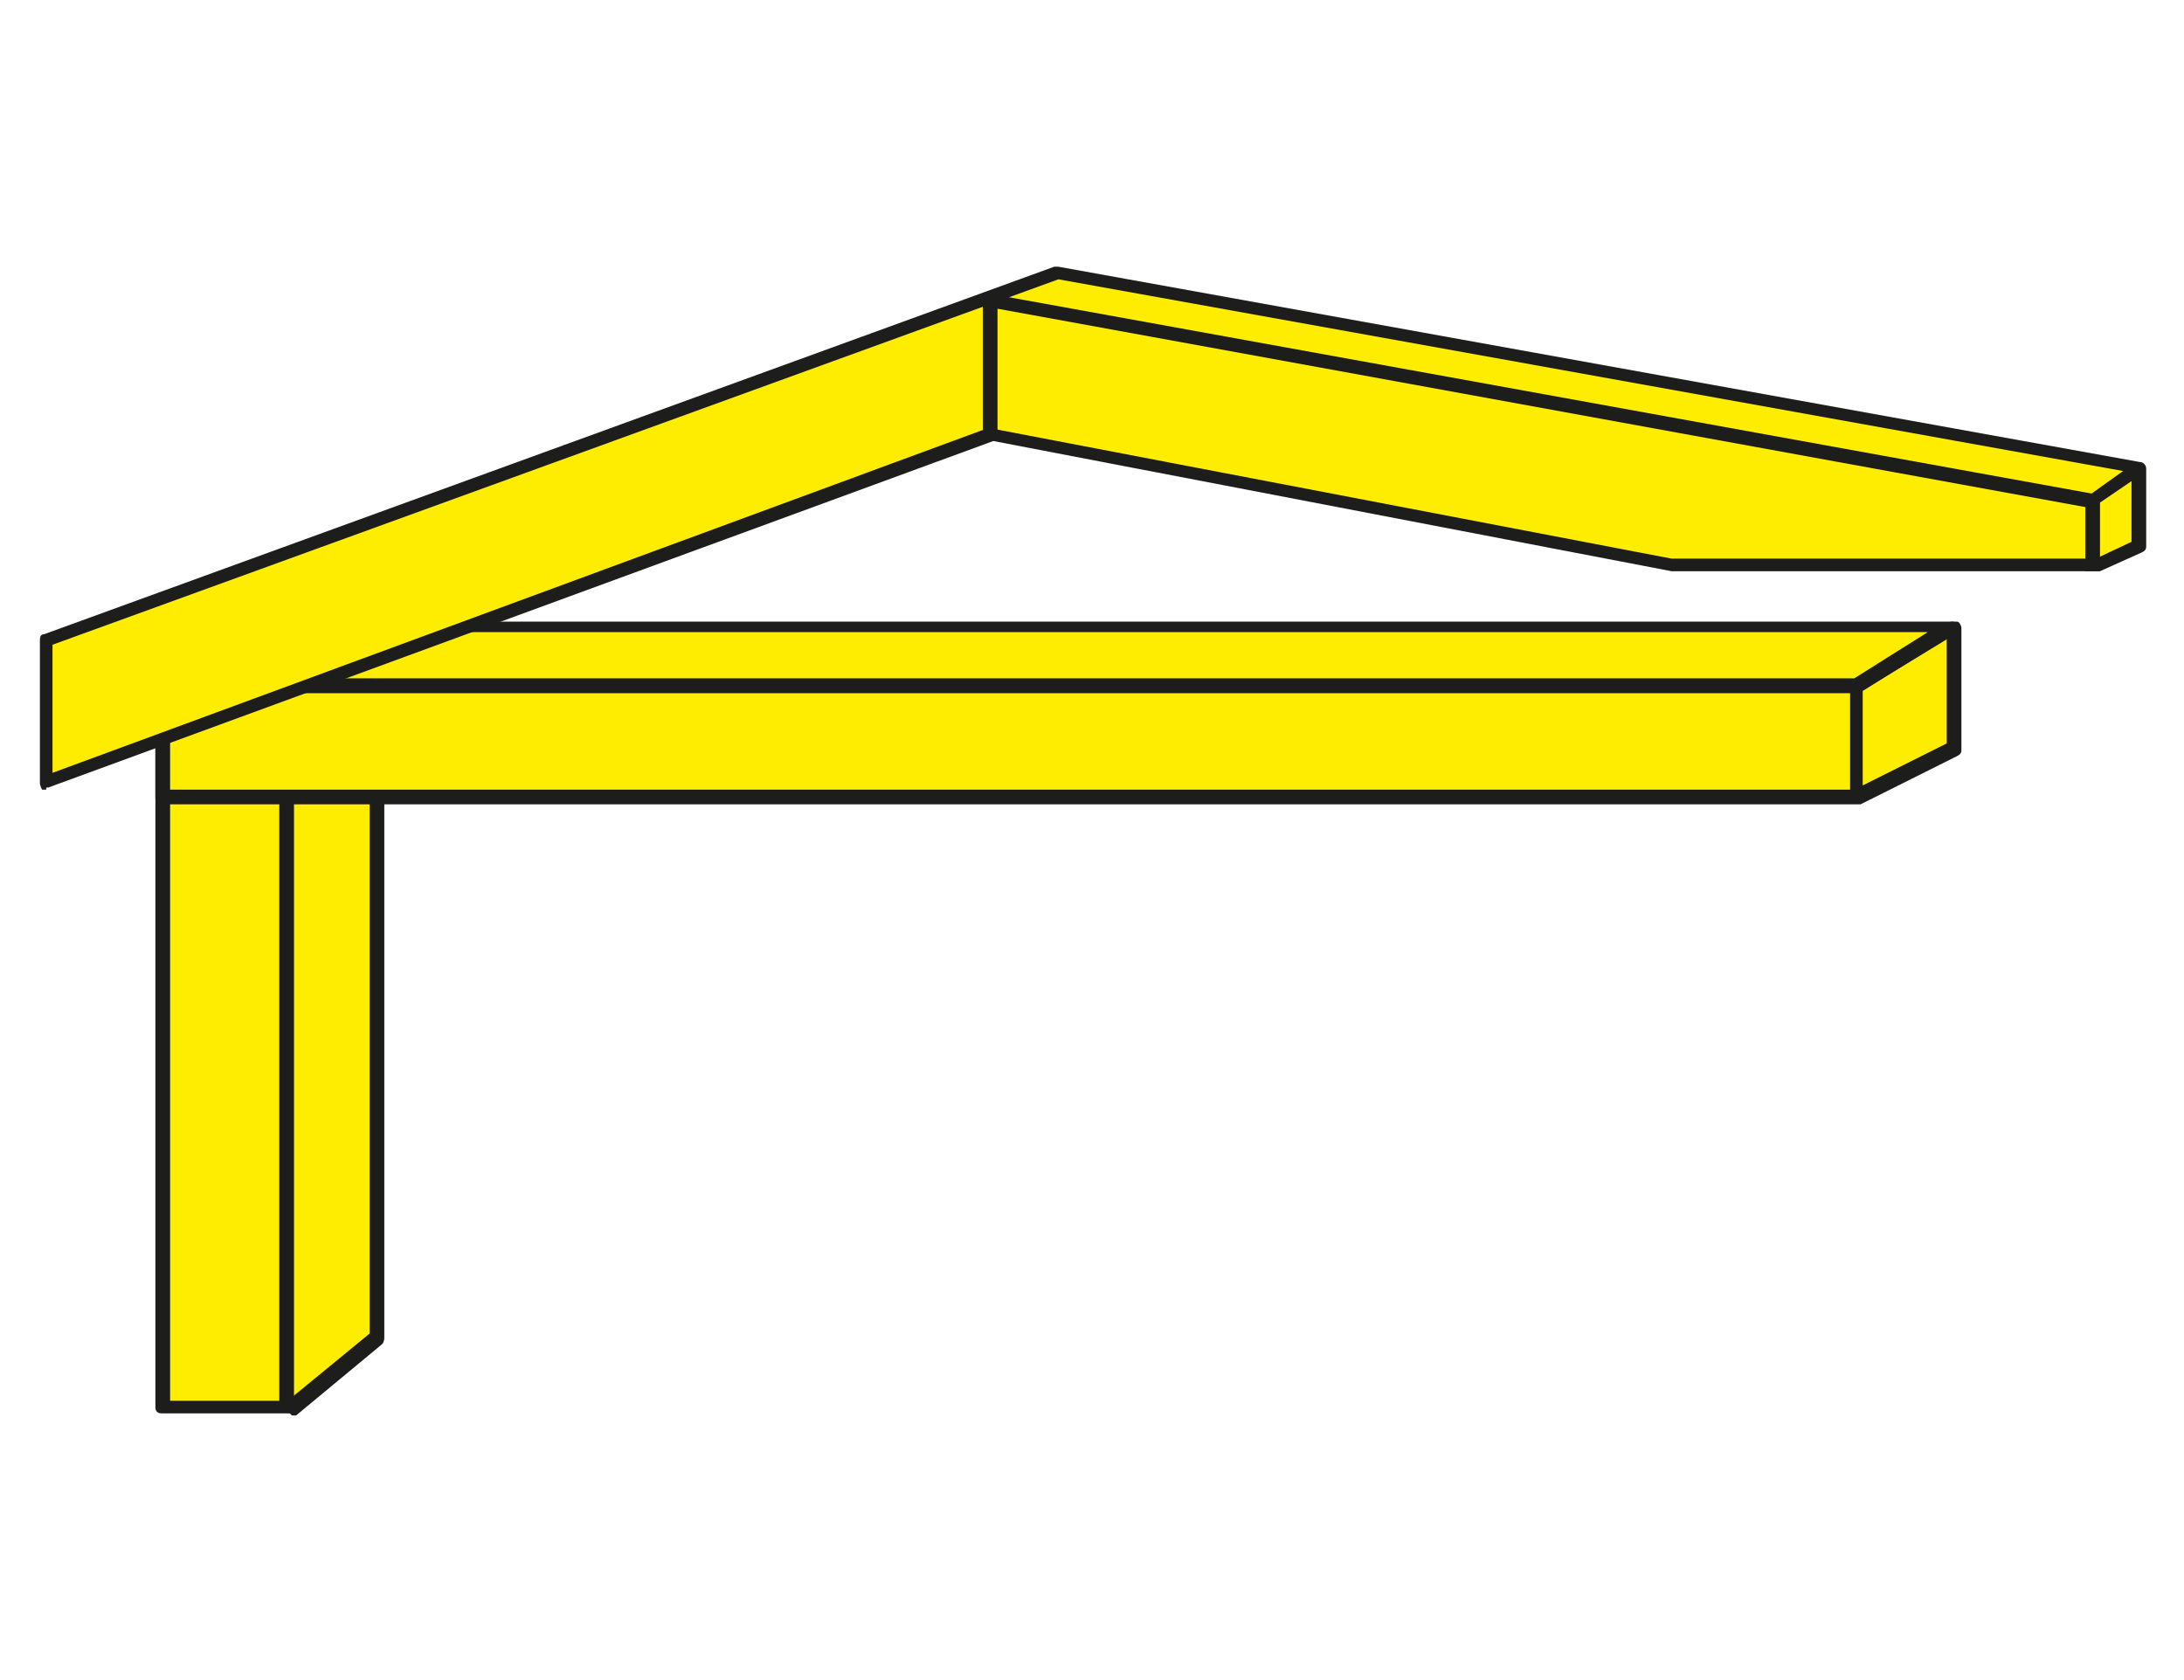
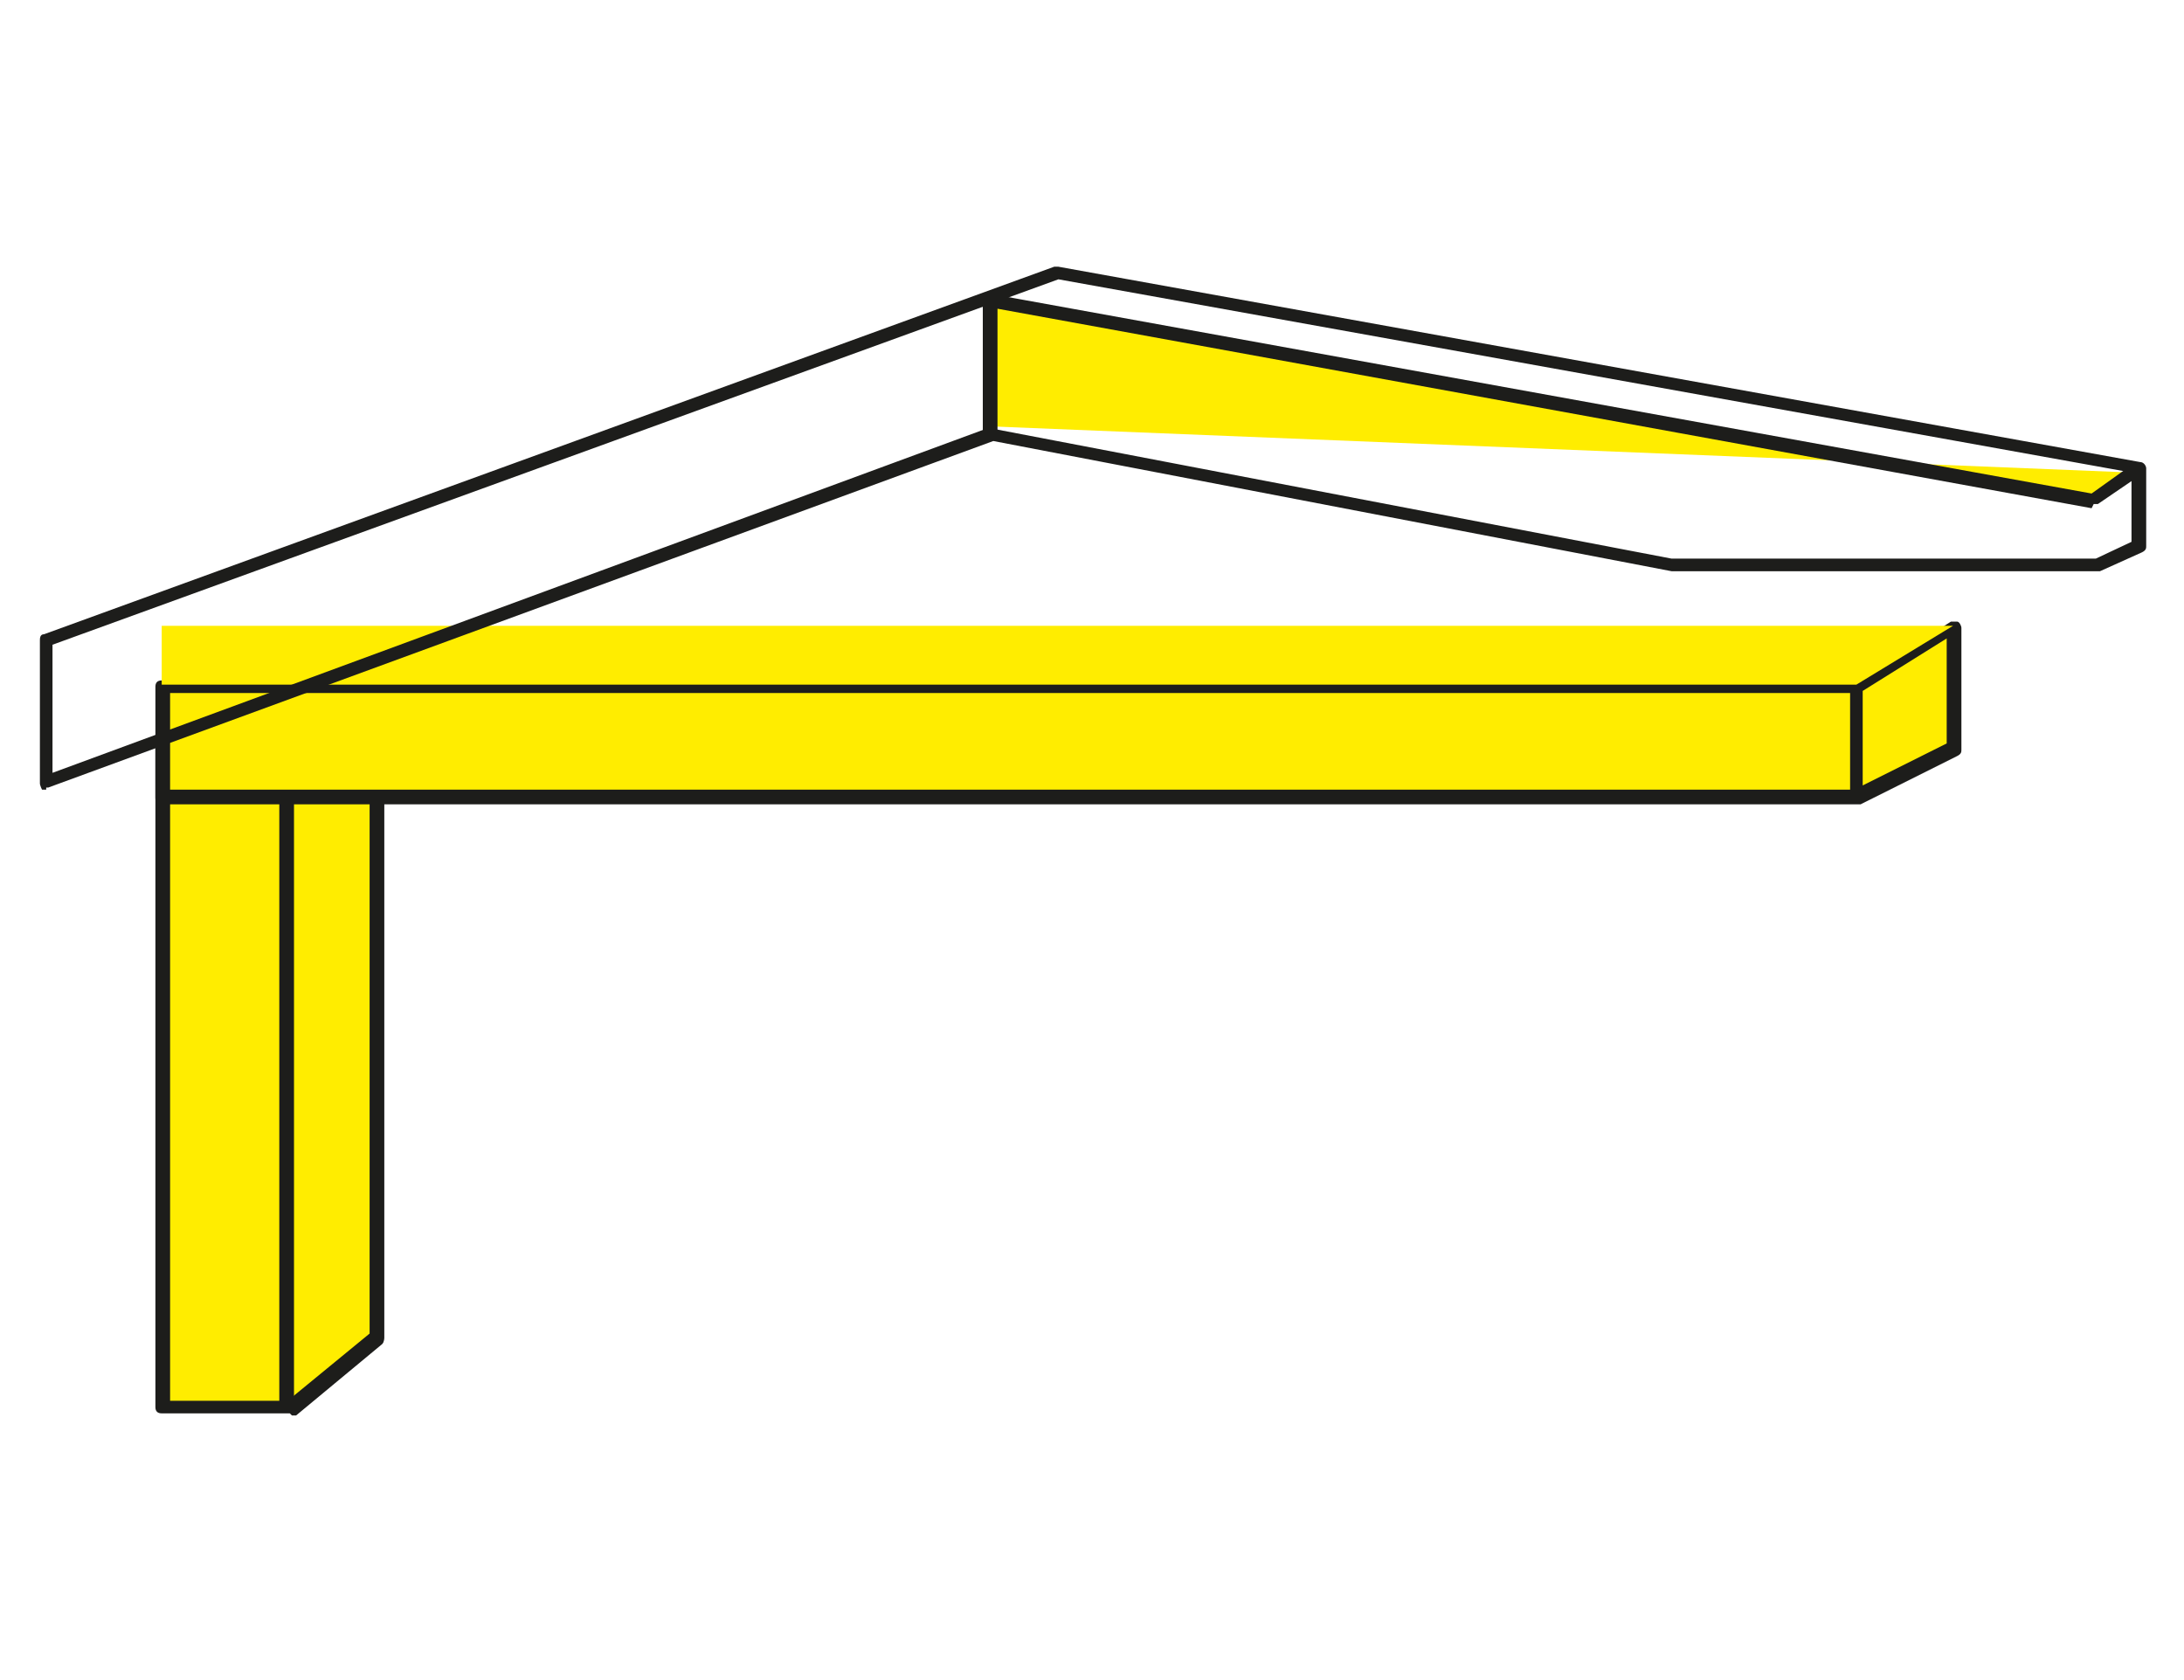
<svg xmlns="http://www.w3.org/2000/svg" id="Calque_1" version="1.1" viewBox="0 0 104 80">
  <defs>
    <style>
      .st0 {
        fill: none;
      }

      .st1 {
        fill: #1d1d1b;
      }

      .st2 {
        fill: #ffed00;
      }
    </style>
  </defs>
  <g>
    <g>
      <polyline class="st2" points="17.9 38 17.9 63.6 13.8 67 7.7 67 7.7 35.8" />
      <path class="st1" d="M13.8,67.3h-6.1c-.2,0-.3-.1-.3-.3v-31.5h.7v31.2h5.6l3.9-3.2v-25.8h.7v26c0,0,0,.2-.1.3l-4.1,3.4c0,0-.1,0-.2,0Z" />
    </g>
    <g>
      <path class="st2" d="M88.4,37.8s-.1-5.2,0-5.1H7.7v5.3h80.7l4.6-2.3v-5.8l-4.4,2.7" />
      <path class="st1" d="M88.4,38.3H7.7c-.2,0-.3-.1-.3-.3v-5.3c0-.2.1-.3.3-.3h80.8c0,0,4.4-2.8,4.4-2.8.1,0,.2,0,.3,0,.1,0,.2.2.2.3v5.8c0,.1,0,.2-.2.3l-4.6,2.3s0,0-.1,0ZM8.1,37.6h80c0-2.7,0-4,0-4.6H8.1v4.6ZM88.7,32.9c0,.6,0,2.9,0,4.5l4-2v-5l-4,2.5Z" />
    </g>
    <g>
      <line class="st2" x1="13.6" y1="38.1" x2="13.6" y2="66.8" />
      <rect class="st1" x="13.3" y="37.7" width=".7" height="29.4" />
    </g>
    <g>
      <polygon class="st2" points="88.4 32.6 7.7 32.6 7.7 29.8 93 29.8 88.4 32.6" />
-       <path class="st1" d="M88.4,33H7.7c-.2,0-.3-.1-.3-.3v-2.8c0-.2.1-.3.3-.3h85.2c.1,0,.3,0,.3.2s0,.3-.1.4l-4.6,2.8c0,0-.1,0-.2,0ZM8.1,32.3h80.2l3.5-2.2H8.1v2.2Z" />
    </g>
    <g>
      <g>
-         <polygon class="st2" points="2.2 30.5 2.2 37.2 47.1 20.7 79.5 26.9 99.8 26.9 101.8 26 101.8 22.3 50.3 13 2.2 30.5" />
        <path class="st1" d="M2.2,37.6c0,0-.1,0-.2,0,0,0-.1-.2-.1-.3v-6.8c0-.1,0-.3.2-.3L50.2,12.7c0,0,.1,0,.2,0l51.5,9.3c.2,0,.3.2.3.3v3.7c0,.1,0,.2-.2.3l-2,.9s0,0-.1,0h-20.3s0,0,0,0l-32.3-6.2L2.3,37.5s0,0-.1,0ZM2.5,30.7v6.1l44.5-16.4c0,0,.1,0,.2,0l32.4,6.2h20.2l1.7-.8v-3.3l-51.1-9.2L2.5,30.7Z" />
      </g>
      <g>
        <line class="st2" x1="99.6" y1="26.9" x2="99.6" y2="23.8" />
-         <rect class="st1" x="99.3" y="23.5" width=".7" height="3.7" />
      </g>
      <g>
        <polyline class="st2" points="47.1 20.3 47.1 14.3 99.6 23.8 101.5 22.5" />
        <path class="st1" d="M99.6,24.2s0,0,0,0l-52.1-9.5v5.9h-.7v-6.3c0,0,0-.2.1-.3,0,0,.2,0,.3,0l52.4,9.5,2.1-1.5.4.5-2.2,1.5c0,0-.1,0-.2,0Z" />
      </g>
    </g>
  </g>
  <rect class="st0" x=".4" width="103.1" height="80" />
</svg>